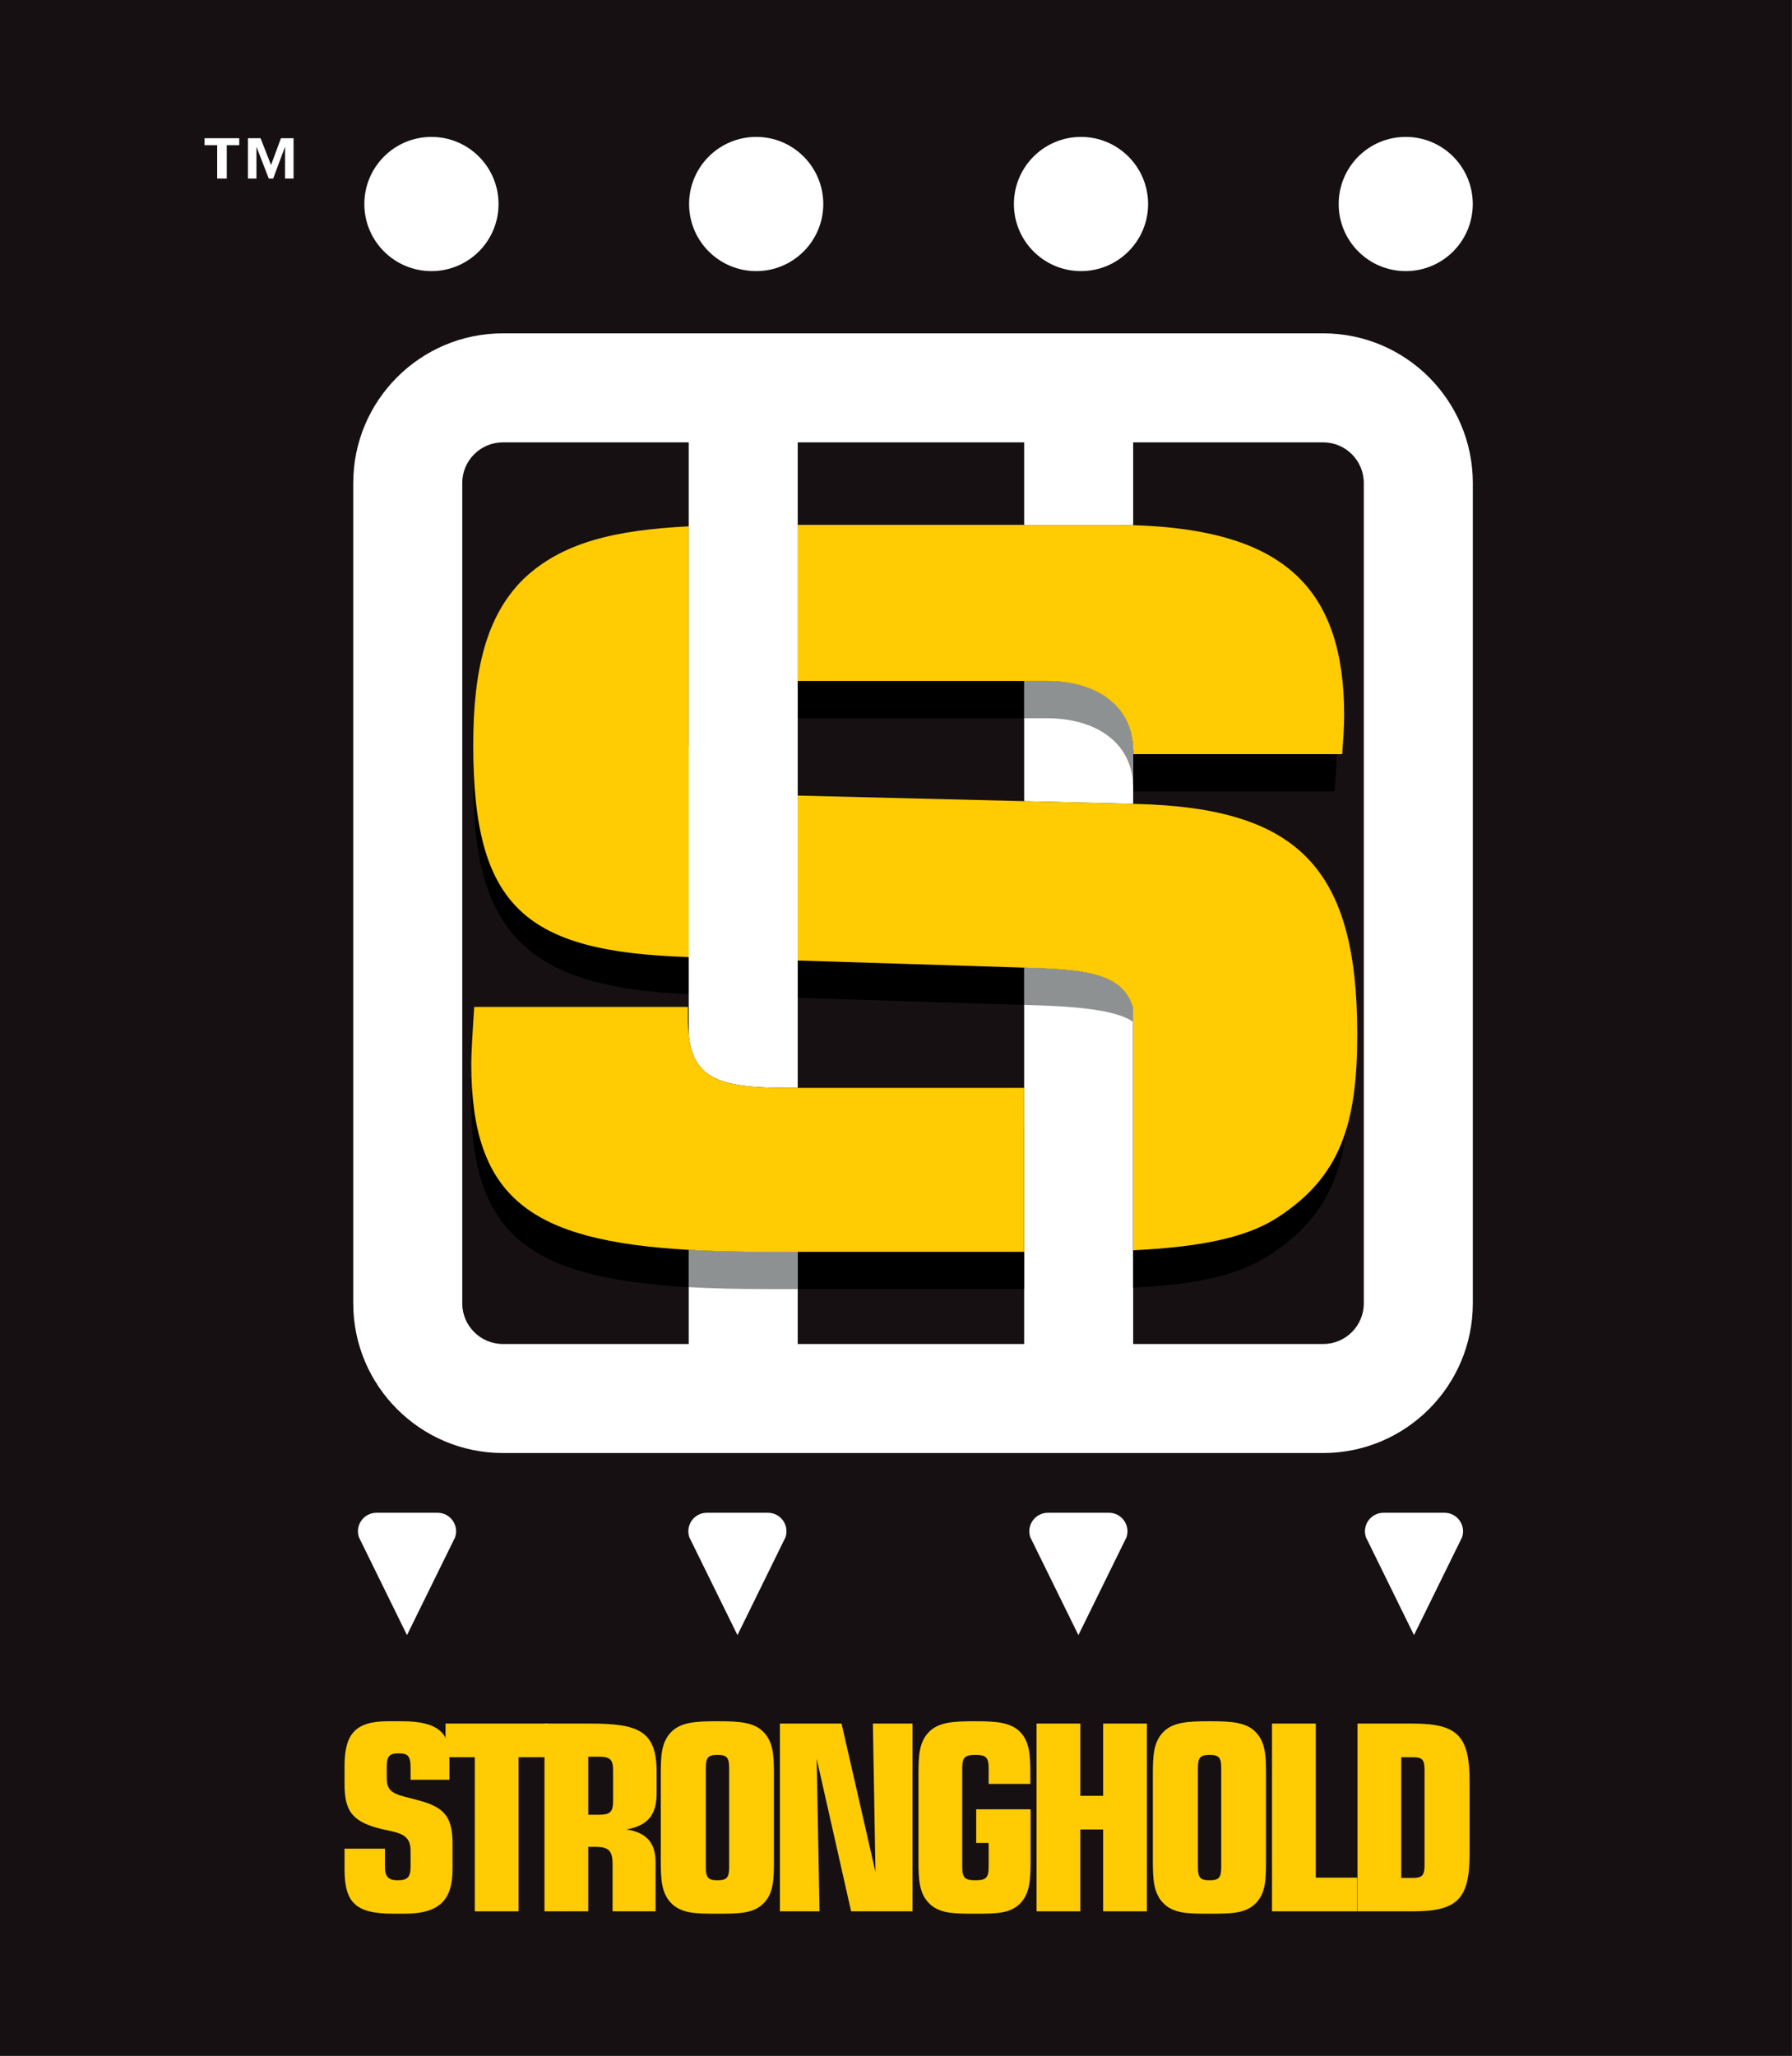
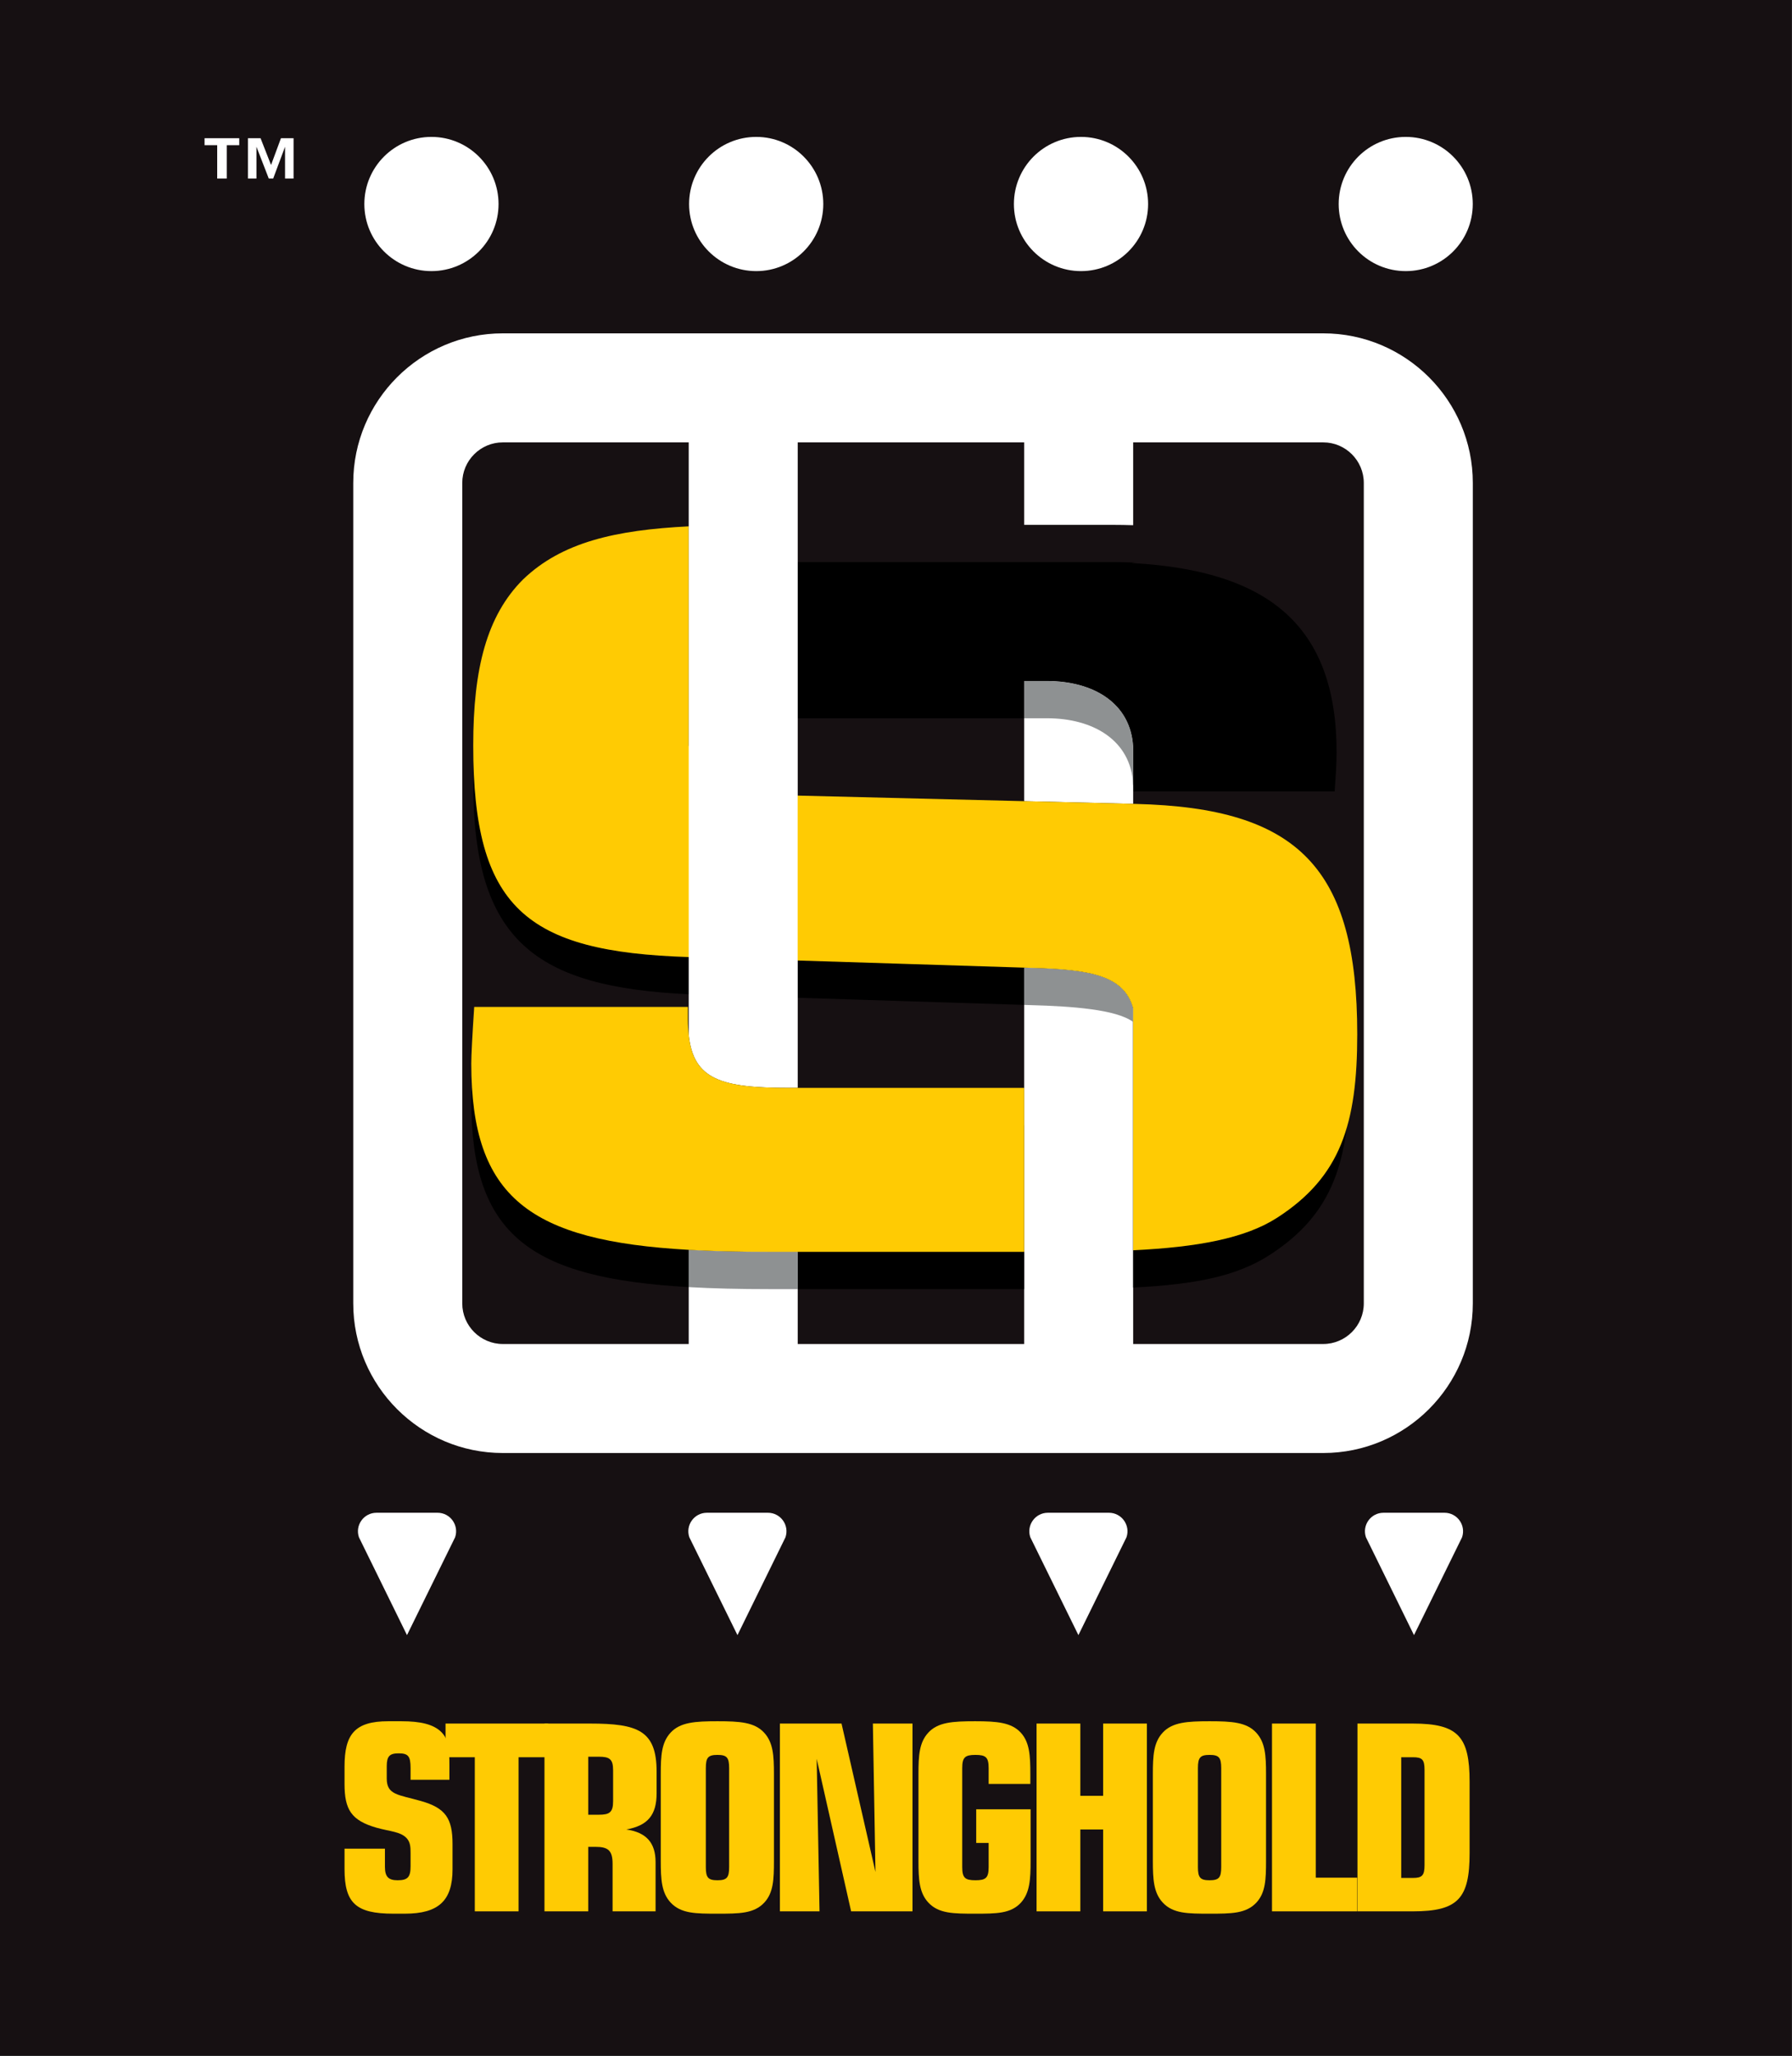
<svg xmlns="http://www.w3.org/2000/svg" width="100%" height="100%" viewBox="0 0 842 966" version="1.1" xml:space="preserve" style="fill-rule:evenodd;clip-rule:evenodd;stroke-linejoin:round;stroke-miterlimit:2;">
  <rect x="0" y="0" width="842" height="966" fill="#333333" stroke="none" />
  <g transform="matrix(1,0,0,1,0,-102)">
    <g transform="matrix(1,0,0,0.811,0,101.757)">
      <rect x="0" y="0.3" width="841.86" height="1190.7" style="fill:rgb(22,16,18);fill-rule:nonzero;" />
    </g>
    <path d="M122.43,166.937L127.358,179.516L132.008,166.937L137.937,166.937L137.937,185.878L133.934,185.878L133.934,170.94L128.36,185.878L126.288,185.878L120.494,170.94L120.494,185.878L116.491,185.878L116.491,166.937L122.43,166.937ZM112.415,166.937L112.415,170.225L106.558,170.225L106.558,185.878L102.054,185.878L102.054,170.225L96.114,170.225L96.114,166.937L112.415,166.937Z" style="fill:white;fill-rule:nonzero;" />
    <path d="M323.596,569.119C251.509,565.726 222.357,544.029 222.357,469.919C222.357,466.994 222.399,464.142 222.485,461.365C224.476,530.11 250.084,549.299 323.596,551.642L323.596,569.119Z" style="fill-rule:nonzero;" />
    <path d="M366.313,475.575C340.332,474.723 325.564,469.5 323.596,452.222L323.596,349.289C289.331,351.01 264.025,356.658 245.738,374.256C228.776,391.218 222.357,415.974 222.357,452.194C222.357,528.422 246.915,549.198 323.596,551.642C323.933,551.653 324.254,551.671 324.594,551.68L374.821,553.264L374.821,475.785L366.313,475.575Z" style="fill:rgb(255,203,3);fill-rule:nonzero;" />
    <path d="M234.249,197.863C234.249,215.266 220.134,229.371 202.717,229.371C185.318,229.371 171.195,215.266 171.195,197.863C171.195,180.436 185.318,166.322 202.717,166.322C220.134,166.322 234.249,180.436 234.249,197.863Z" style="fill:white;fill-rule:nonzero;" />
    <path d="M386.832,197.863C386.832,215.247 372.718,229.371 355.338,229.371C337.903,229.371 323.779,215.247 323.779,197.863C323.779,180.436 337.903,166.322 355.338,166.322C372.718,166.322 386.832,180.436 386.832,197.863Z" style="fill:white;fill-rule:nonzero;" />
    <path d="M539.454,197.863C539.454,215.266 525.32,229.371 507.922,229.371C490.505,229.371 476.399,215.266 476.399,197.863C476.399,180.436 490.505,166.322 507.922,166.322C525.32,166.322 539.454,180.436 539.454,197.863Z" style="fill:white;fill-rule:nonzero;" />
    <path d="M692.001,197.863C692.001,215.266 677.942,229.371 660.506,229.371C643.088,229.371 629.002,215.266 629.002,197.863C629.002,180.436 643.088,166.322 660.506,166.322C677.942,166.322 692.001,180.436 692.001,197.863Z" style="fill:white;fill-rule:nonzero;" />
    <path d="M491.931,421.935L481.212,421.935L481.212,478.407L532.438,479.67L532.438,452.931C531.345,432.289 513.689,421.935 491.931,421.935Z" style="fill:white;fill-rule:nonzero;" />
    <path d="M627.108,473.83L532.543,473.83L532.543,472.455C532.543,471.762 532.473,471.112 532.438,470.442L532.438,452.931C531.345,432.289 513.689,421.935 491.931,421.935L481.212,421.935L481.212,439.446L374.821,439.446L374.821,366.092L522.914,366.092C526.181,366.092 529.339,366.158 532.438,366.258C534.858,366.336 530.16,366.431 532.491,366.565C596.321,370.219 628.026,396.242 628.026,455.492C628.026,460.993 627.566,467.412 627.108,473.83Z" style="fill-rule:nonzero;" />
    <path d="M532.438,470.442C531.345,449.8 513.689,439.446 491.931,439.446L481.212,439.446L481.212,421.935L491.931,421.935C513.689,421.935 531.345,432.289 532.438,452.931L532.438,470.442Z" style="fill:rgb(142,145,146);fill-rule:nonzero;" />
-     <path d="M539.581,349.054C537.25,348.92 534.858,348.825 532.438,348.747C529.339,348.647 526.181,348.581 522.914,348.581L374.821,348.581L374.821,421.935L491.931,421.935C513.689,421.935 531.345,432.289 532.438,452.931C532.473,453.602 532.543,454.251 532.543,454.944L532.543,456.319L630.653,456.319C631.111,449.901 631.571,443.482 631.571,437.982C631.571,378.731 603.411,352.708 539.581,349.054Z" style="fill:rgb(255,203,3);fill-rule:nonzero;" />
    <path d="M640.8,714.362C640.8,724.875 632.249,733.43 621.733,733.43L532.437,733.43L532.437,575.755C528.206,560.286 512.474,557.497 484.597,556.723L481.213,556.616L481.213,733.43L374.821,733.43L374.821,690.135L361.27,690.135C347.547,690.135 335.036,689.848 323.596,689.197L323.596,733.43L236.27,733.43C225.754,733.43 217.202,724.875 217.202,714.362L217.202,328.898C217.202,318.387 225.754,309.833 236.27,309.833L323.596,309.833L323.596,588.135C325.792,609.288 338.919,613.113 370.898,613.113L374.821,613.113L374.821,309.833L481.213,309.833L481.213,348.582L522.914,348.582C526.181,348.582 529.339,348.646 532.437,348.747L532.437,309.833L621.733,309.833C632.249,309.833 640.8,318.387 640.8,328.898L640.8,714.362ZM621.733,258.609L236.27,258.609C197.511,258.609 165.978,290.14 165.978,328.898L165.978,714.362C165.978,753.12 197.511,784.653 236.27,784.653L621.733,784.653C660.491,784.653 692.025,753.12 692.025,714.362L692.025,328.898C692.025,290.14 660.491,258.609 621.733,258.609Z" style="fill:white;fill-rule:nonzero;" />
    <path d="M481.212,707.646L374.821,707.646L374.821,690.135L361.27,690.135C347.547,690.135 335.036,689.848 323.596,689.197L323.596,706.708C249.042,702.472 221.439,682.36 221.439,619.162C221.439,615.495 221.899,606.325 222.815,592.572L323.219,592.572L323.219,598.532C323.219,601.122 323.367,603.447 323.596,605.645C325.791,626.798 338.919,630.623 370.898,630.623L481.212,630.623L481.212,707.646Z" style="fill-rule:nonzero;" />
    <path d="M374.821,707.646L361.27,707.646C347.547,707.646 335.036,707.359 323.596,706.708L323.596,689.197C335.036,689.848 347.547,690.135 361.27,690.135L374.821,690.135L374.821,707.646Z" style="fill:rgb(142,145,146);fill-rule:nonzero;" />
    <path d="M191.232,870.208L168.648,824.224C166.739,818.575 170.94,812.72 176.903,812.72L205.591,812.72C211.556,812.72 215.758,818.578 213.845,824.227L191.232,870.208Z" style="fill:white;fill-rule:nonzero;" />
    <path d="M346.511,870.208L323.888,824.228C321.975,818.578 326.176,812.72 332.142,812.72L360.821,812.72C366.783,812.72 370.984,818.573 369.076,824.222L346.511,870.208Z" style="fill:white;fill-rule:nonzero;" />
    <path d="M506.709,870.208L484.105,824.226C482.194,818.577 486.395,812.72 492.359,812.72L521.047,812.72C527.011,812.72 531.212,818.576 529.302,824.225L506.709,870.208Z" style="fill:white;fill-rule:nonzero;" />
    <path d="M664.387,870.208L641.803,824.224C639.893,818.575 644.094,812.72 650.057,812.72L678.726,812.72C684.69,812.72 688.891,818.576 686.981,824.225L664.387,870.208Z" style="fill:white;fill-rule:nonzero;" />
    <path d="M532.437,706.91L532.437,575.755C528.206,560.286 512.474,557.497 484.597,556.723L481.213,556.616L481.213,574.127L374.896,570.774L374.896,493.295L481.213,495.918L532.438,497.181L532.438,497.207L533.652,497.211C610.215,499.047 634.18,527.47 634.18,605.409C634.18,647.588 626.386,672.344 596.586,691.6C581.426,701.369 562.493,705.435 532.437,706.91Z" style="fill-rule:nonzero;" />
    <path d="M532.336,706.915L532.336,582.076C524.428,576.241 503.674,574.763 484.597,574.233L481.213,574.127L481.213,556.616L484.597,556.723C512.474,557.497 528.206,560.286 532.437,575.755L532.437,706.91C532.404,706.912 532.369,706.914 532.336,706.915Z" style="fill:rgb(142,145,146);fill-rule:nonzero;" />
    <path d="M481.212,613.113L370.898,613.113C338.919,613.113 325.792,609.288 323.596,588.135C323.367,585.936 323.219,583.611 323.219,581.022L323.219,575.061L222.815,575.061C221.899,588.814 221.439,597.984 221.439,601.651C221.439,664.85 249.042,684.962 323.596,689.197C335.036,689.848 347.547,690.135 361.27,690.135L481.212,690.135L481.212,613.113Z" style="fill:rgb(255,203,3);fill-rule:nonzero;" />
    <path d="M533.652,479.7L532.438,479.671L481.213,478.407L374.821,475.785L374.821,553.263L481.213,556.617L484.597,556.722C512.474,557.496 528.205,560.287 532.438,575.754L532.438,689.404C562.551,687.933 584.952,683.869 600.129,674.089C629.929,654.833 637.723,630.077 637.723,587.898C637.723,509.959 610.215,481.536 533.652,479.7Z" style="fill:rgb(255,203,3);fill-rule:nonzero;" />
    <path d="M180.866,979.051C180.866,983.797 182.57,985.378 186.829,985.378C191.575,985.378 192.913,983.918 192.913,978.807L192.913,972.601C192.913,969.802 192.792,967.733 191.332,965.908C188.533,962.501 183.3,962.501 176.851,960.676C165.048,957.269 161.884,952.158 161.884,940.112L161.884,931.959C161.884,916.869 166.63,910.664 182.449,910.664L188.533,910.664C197.659,910.664 203.743,912.124 207.394,915.774C210.802,919.181 211.166,924.048 211.166,931.35L211.166,938.164L192.913,938.164L192.913,932.688C192.913,927.091 191.819,925.752 187.316,925.752C183.057,925.752 181.718,927.091 181.718,931.836L181.718,937.556C181.718,945.344 187.073,945.1 197.781,948.142C209.341,951.428 212.627,956.295 212.627,968.342L212.627,980.267C212.627,994.991 206.056,1001.08 190.236,1001.08L184.76,1001.08C167.238,1001.08 161.884,996.086 161.884,980.145L161.884,970.533L180.866,970.533L180.866,979.051Z" style="fill:rgb(255,203,3);fill-rule:nonzero;" />
    <path d="M223.095,927.578L209.344,927.578L209.344,911.759L257.531,911.759L257.531,927.578L243.659,927.578L243.659,999.98L223.095,999.98L223.095,927.578Z" style="fill:rgb(255,203,3);fill-rule:nonzero;" />
    <path d="M276.394,927.334L276.394,954.592L281.383,954.592C286.372,954.592 288.075,953.497 288.075,948.264L288.075,933.662C288.075,928.43 286.372,927.334 281.383,927.334L276.394,927.334ZM279.801,969.681L276.394,969.681L276.394,999.98L255.829,999.98L255.829,911.759L277.245,911.759C299.757,911.759 308.519,915.044 308.519,934.392L308.519,944.492C308.519,954.713 304.381,959.703 294.282,961.528C303.651,962.866 308.033,967.733 308.033,976.861L308.033,999.98L287.833,999.98L287.833,977.712C287.833,971.384 285.764,969.681 279.801,969.681Z" style="fill:rgb(255,203,3);fill-rule:nonzero;" />
    <path d="M342.596,932.688C342.596,927.699 341.5,926.482 337.119,926.482C332.739,926.482 331.643,927.699 331.643,932.688L331.643,979.172C331.643,984.161 332.739,985.378 337.119,985.378C341.5,985.378 342.596,984.161 342.596,979.172L342.596,932.688ZM359.143,995.842C354.277,1001.08 347.34,1001.08 337.119,1001.08C326.898,1001.08 319.962,1001.08 315.094,995.842C310.835,991.219 310.47,985.013 310.47,976.252L310.47,935.487C310.47,926.726 310.835,920.642 315.094,916.018C319.596,911.151 326.533,910.664 337.119,910.664C347.706,910.664 354.52,911.151 359.023,916.018C363.281,920.642 363.646,926.726 363.646,935.487L363.646,976.252C363.646,985.013 363.404,991.219 359.143,995.842Z" style="fill:rgb(255,203,3);fill-rule:nonzero;" />
    <path d="M366.45,911.759L395.41,911.759L411.351,981.484L410.135,911.759L428.753,911.759L428.753,999.98L399.913,999.98L383.729,928.307L385.068,999.98L366.45,999.98L366.45,911.759Z" style="fill:rgb(255,203,3);fill-rule:nonzero;" />
    <path d="M484.245,976.252C484.245,985.013 483.88,991.219 479.742,995.842C474.997,1001.08 468.182,1001.08 458.203,1001.08C447.983,1001.08 441.046,1001.08 436.18,995.842C431.92,991.219 431.554,985.013 431.554,976.252L431.554,935.487C431.554,926.726 431.92,920.642 436.18,916.018C440.681,911.151 447.495,910.664 458.203,910.664C468.547,910.664 475.239,911.272 479.62,916.018C483.758,920.52 484.123,926.726 484.123,935.487L484.123,940.112L464.532,940.112L464.532,932.688C464.532,927.578 463.193,926.482 458.325,926.482C453.457,926.482 452.119,927.578 452.119,932.688L452.119,979.172C452.119,984.283 453.457,985.378 458.325,985.378C463.193,985.378 464.532,984.283 464.532,979.172L464.532,967.856L458.69,967.856L458.69,952.036L484.245,952.036L484.245,976.252Z" style="fill:rgb(255,203,3);fill-rule:nonzero;" />
    <path d="M487.049,911.759L507.613,911.759L507.613,945.709L518.323,945.709L518.323,911.759L538.887,911.759L538.887,999.98L518.323,999.98L518.323,961.528L507.613,961.528L507.613,999.98L487.049,999.98L487.049,911.759Z" style="fill:rgb(255,203,3);fill-rule:nonzero;" />
    <path d="M573.813,932.688C573.813,927.699 572.72,926.482 568.337,926.482C563.956,926.482 562.863,927.699 562.863,932.688L562.863,979.172C562.863,984.161 563.956,985.378 568.337,985.378C572.72,985.378 573.813,984.161 573.813,979.172L573.813,932.688ZM590.362,995.842C585.496,1001.08 578.559,1001.08 568.337,1001.08C558.117,1001.08 551.18,1001.08 546.314,995.842C542.054,991.219 541.689,985.013 541.689,976.252L541.689,935.487C541.689,926.726 542.054,920.642 546.314,916.018C550.815,911.151 557.752,910.664 568.337,910.664C578.924,910.664 585.739,911.151 590.242,916.018C594.5,920.642 594.865,926.726 594.865,935.487L594.865,976.252C594.865,985.013 594.622,991.219 590.362,995.842Z" style="fill:rgb(255,203,3);fill-rule:nonzero;" />
    <path d="M597.669,911.759L618.233,911.759L618.233,984.161L637.704,984.161L637.704,999.98L597.669,999.98L597.669,911.759Z" style="fill:rgb(255,203,3);fill-rule:nonzero;" />
    <path d="M669.343,933.54C669.343,928.673 668.247,927.578 663.866,927.578L658.39,927.578L658.39,984.283L663.866,984.283C668.124,984.283 669.343,983.188 669.343,978.32L669.343,933.54ZM637.826,911.759L663.866,911.759C685.161,911.759 690.515,917.843 690.515,939.137L690.515,972.601C690.515,993.896 685.161,999.98 663.866,999.98L637.826,999.98L637.826,911.759Z" style="fill:rgb(255,203,3);fill-rule:nonzero;" />
  </g>
</svg>